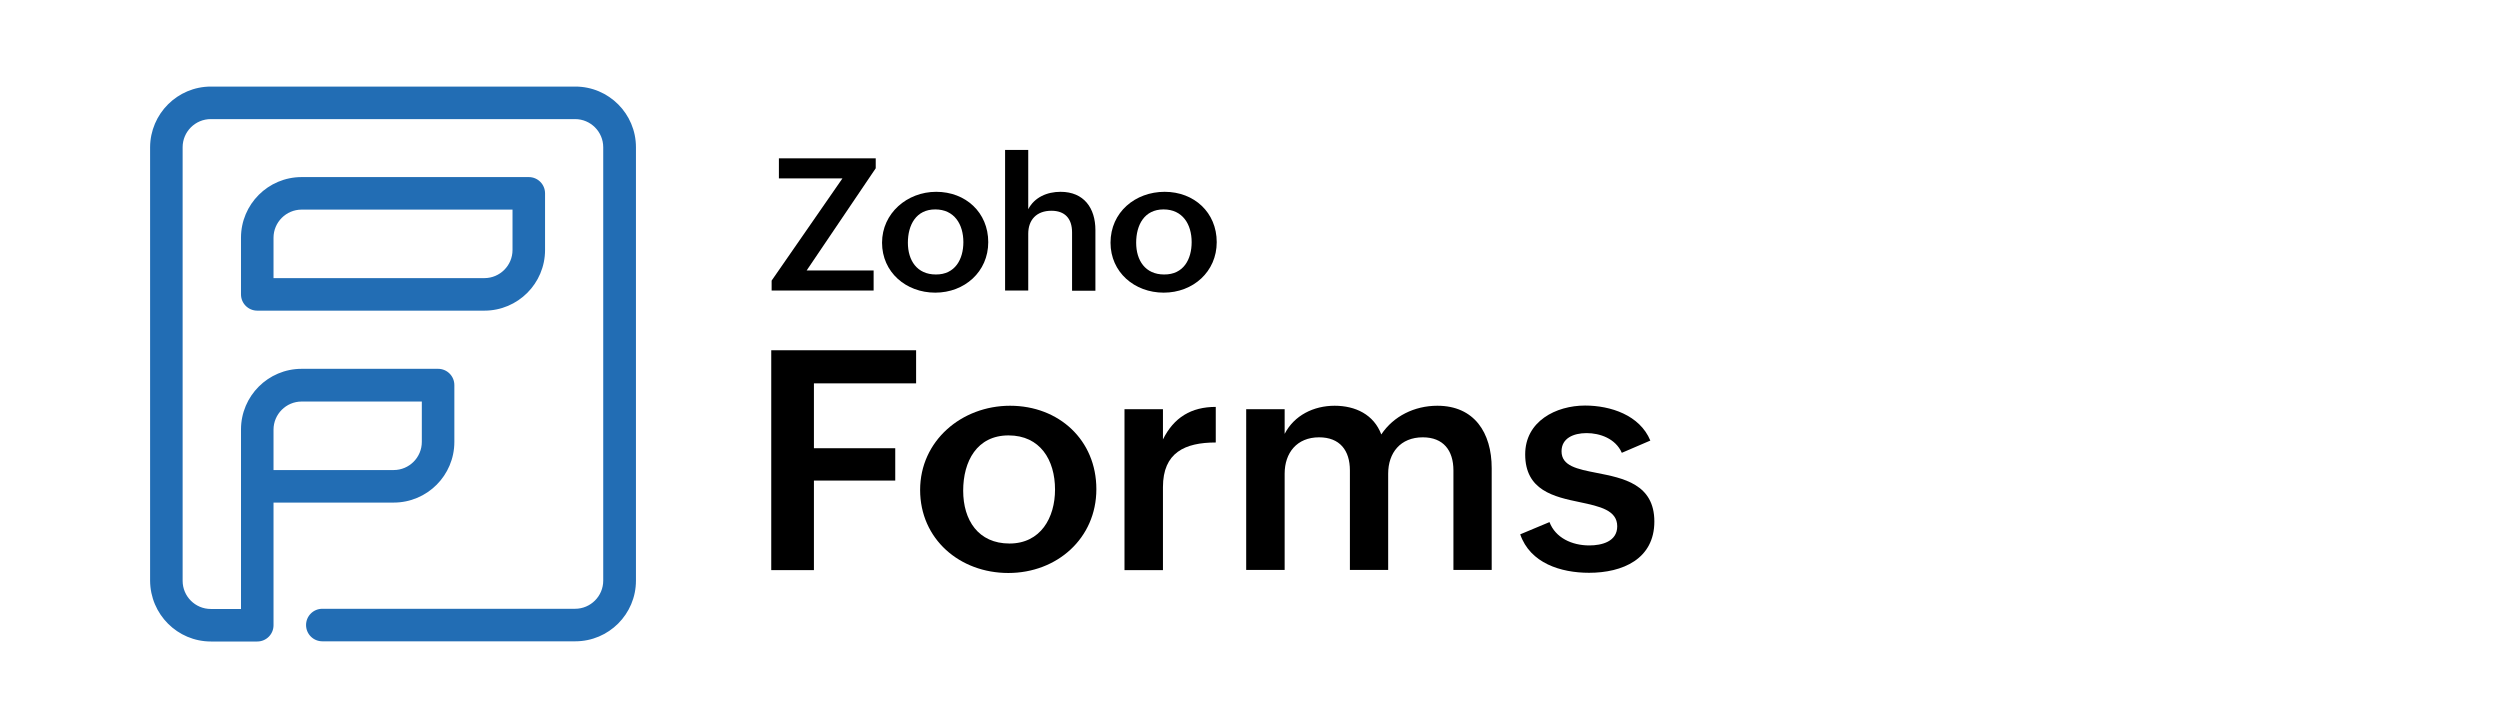
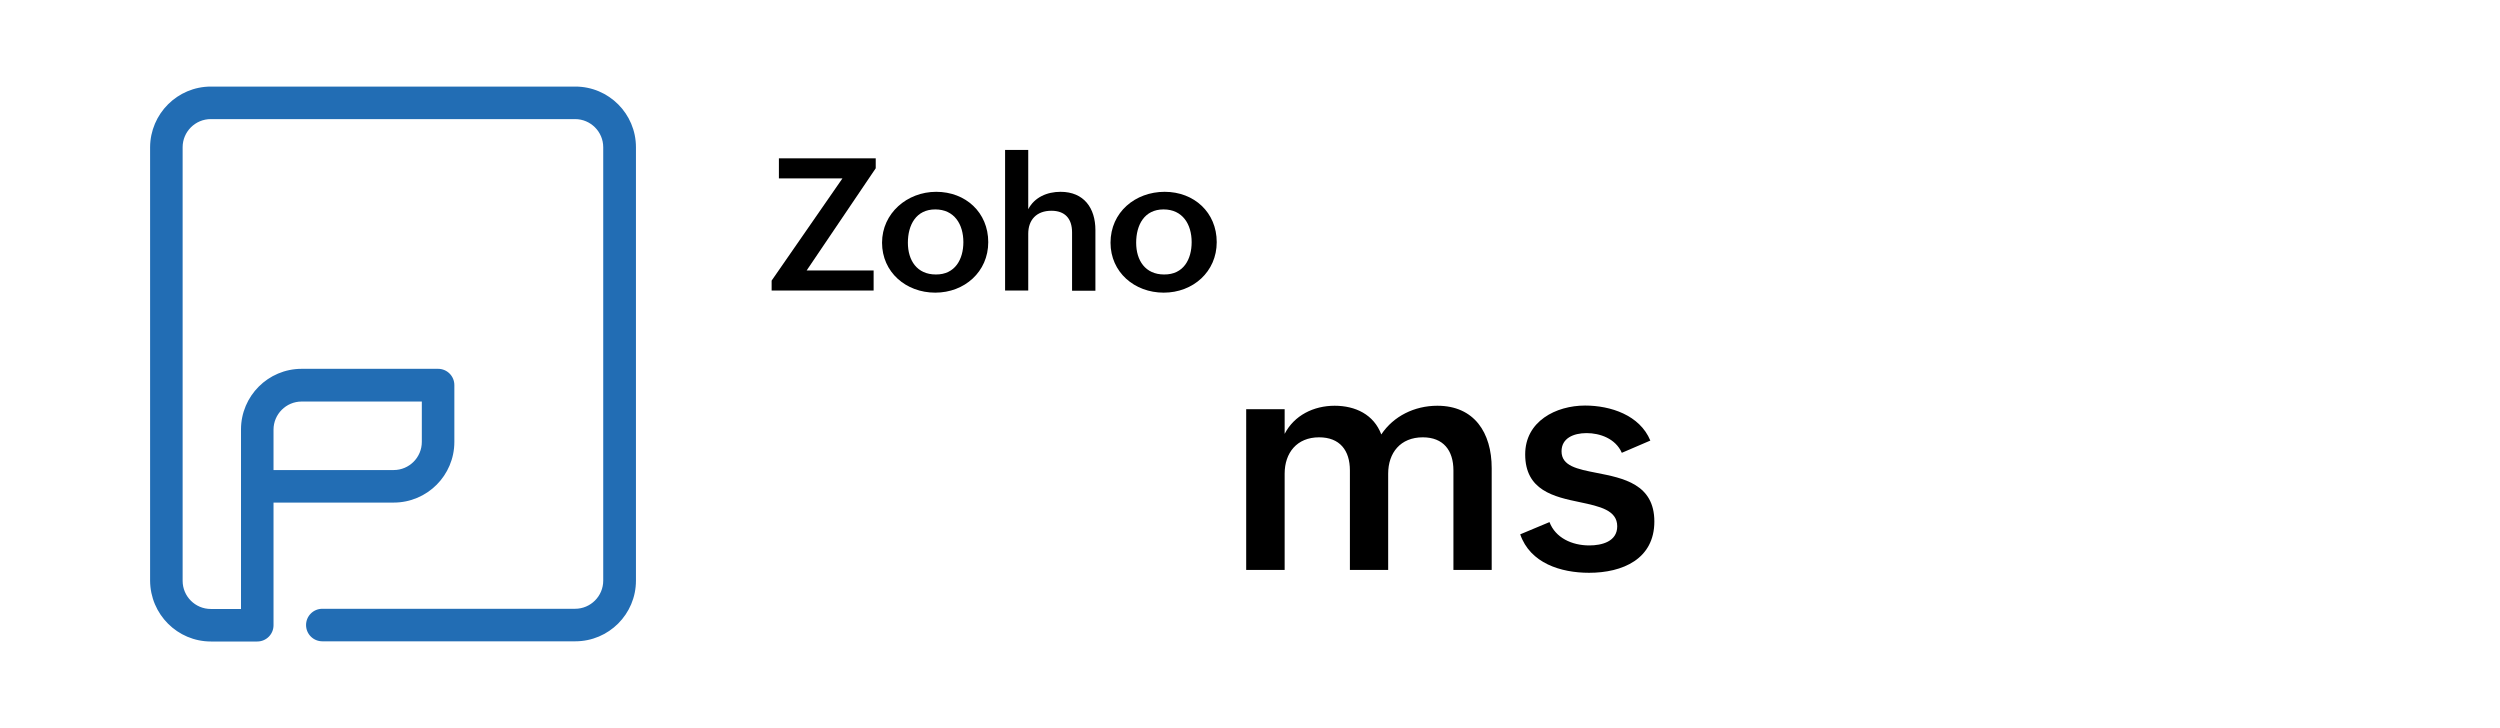
<svg xmlns="http://www.w3.org/2000/svg" viewBox="0 0 1306.48 380.48">
-   <path d="m403.05 183.04h75.7v17.3h-53.4v33.9h42.5v16.9h-42.5v46.8h-22.3z" />
-   <path d="m527.85 212.04c25.5 0 45.1 17.9 45.1 43.6s-20.6 43.8-46 43.8-46.1-17.7-46.1-43.4 21.7-44 47-44zm23.5 43.8c0-15.5-7.8-28.3-24.3-28.3s-23.7 13.5-23.7 28.9 7.9 27.6 24.2 27.6 23.8-13.5 23.8-28.2z" />
-   <path d="m587.65 213.84h20.1v15.8c5.7-11.5 14.8-17 27.6-17v18.6c-16.2 0-27.6 5.3-27.6 23.3v43.4h-20.1z" />
  <path d="m651.25 213.84h20.1v12.9c5-9.7 15.2-14.7 26.1-14.7s20.5 4.6 24.4 15c6.4-9.6 17.4-15 29.3-15 19.3 0 28.4 14.1 28.4 32.6v53.2h-20v-52c0-10.5-5.3-17.3-16-17.3-11.7 0-18.1 8.1-18.1 19v50.3h-20v-52c0-10.5-5.3-17.3-16.1-17.3-11.6 0-18 8.1-18 19v50.3h-20.1z" />
  <path d="m809.75 272.84c3.1 8.2 11.7 12.2 20.8 12.2 6.5 0 14.6-2 14.6-10 0-8.4-9.1-10.4-19.5-12.6-13.5-2.8-28.6-6.1-28.6-25 0-17.3 16.1-25.5 31.3-25.5 13.3 0 28.6 5 34.1 18.3l-14.9 6.4c-3.3-7.5-11.5-10.3-18.4-10.3s-13.1 2.7-13.1 9.5c0 7.7 8.2 9.3 18.4 11.3 13.7 2.7 30.1 5.8 30.1 25.4s-16.6 26.8-34.1 26.8c-14.8 0-30.8-5-36-20.1z" />
  <path d="m403.25 146.64 37-53.4h-33.2v-10.5h50.6v5.2l-36.1 53.4h35v10.5h-53.3z" />
  <path d="m489.25 100.24c15.4 0 27.2 10.8 27.2 26.3s-12.4 26.4-27.7 26.4-27.8-10.7-27.8-26.1 13.1-26.6 28.3-26.6zm14.2 26.3c0-9.3-4.7-17.1-14.7-17.1s-14.3 8.1-14.3 17.4 4.8 16.6 14.6 16.6c10.1.1 14.4-8 14.4-16.9z" />
  <path d="m525.25 78.34h12.1v31c3.3-6.3 9.9-9.1 16.9-9.1 12.2 0 18.2 8.5 18.2 20v31.7h-12.2v-30.5c0-7.3-3.8-11.3-10.8-11.3-7.8 0-12.1 4.8-12.1 12v29.7h-12.1z" />
  <path d="m608.65 100.24c15.4 0 27.2 10.8 27.2 26.3s-12.4 26.4-27.7 26.4-27.8-10.7-27.8-26.1c0-16 13-26.6 28.3-26.6zm14.1 26.3c0-9.3-4.7-17.1-14.7-17.1s-14.3 8.1-14.3 17.4 4.8 16.6 14.6 16.6c10.2.1 14.4-8 14.4-16.9z" />
  <g fill="#226db4">
    <path d="m300.64 45.24h-190.4c-17.5 0-31.7 14.2-31.8 31.7v226.5c.1 17.6 14.3 31.8 31.8 31.8h24.2c4.7 0 8.5-3.8 8.5-8.5v-64.1h62.8c17.5 0 31.7-14.2 31.7-31.7v-29.7c0-4.7-3.8-8.5-8.5-8.5h-71.3c-17.5 0-31.7 14.2-31.7 31.7v93.8h-15.8c-8.1 0-14.7-6.6-14.7-14.7v-226.6c0-8.1 6.6-14.7 14.7-14.7h190.4c8.1 0 14.7 6.6 14.7 14.7v226.5c0 8.1-6.6 14.7-14.7 14.7h-132.1c-4.7 0-8.5 3.8-8.5 8.5s3.8 8.5 8.5 8.5h132.2c17.5 0 31.7-14.2 31.7-31.7v-226.5c0-17.5-14.2-31.7-31.7-31.7zm-157.7 179.3c0-8.1 6.6-14.7 14.7-14.7h62.8v21.1c0 8.1-6.6 14.7-14.7 14.7h-62.8z" />
-     <path d="m284.84 101.04c0-4.7-3.8-8.5-8.5-8.5h-118.7c-17.5 0-31.7 14.2-31.7 31.7v29.6c0 4.7 3.8 8.5 8.5 8.5h118.7c17.5 0 31.7-14.2 31.7-31.7zm-17 29.6c0 8.1-6.6 14.7-14.7 14.7h-110.2v-21.1c0-8.1 6.6-14.7 14.7-14.7h110.2z" />
  </g>
</svg>